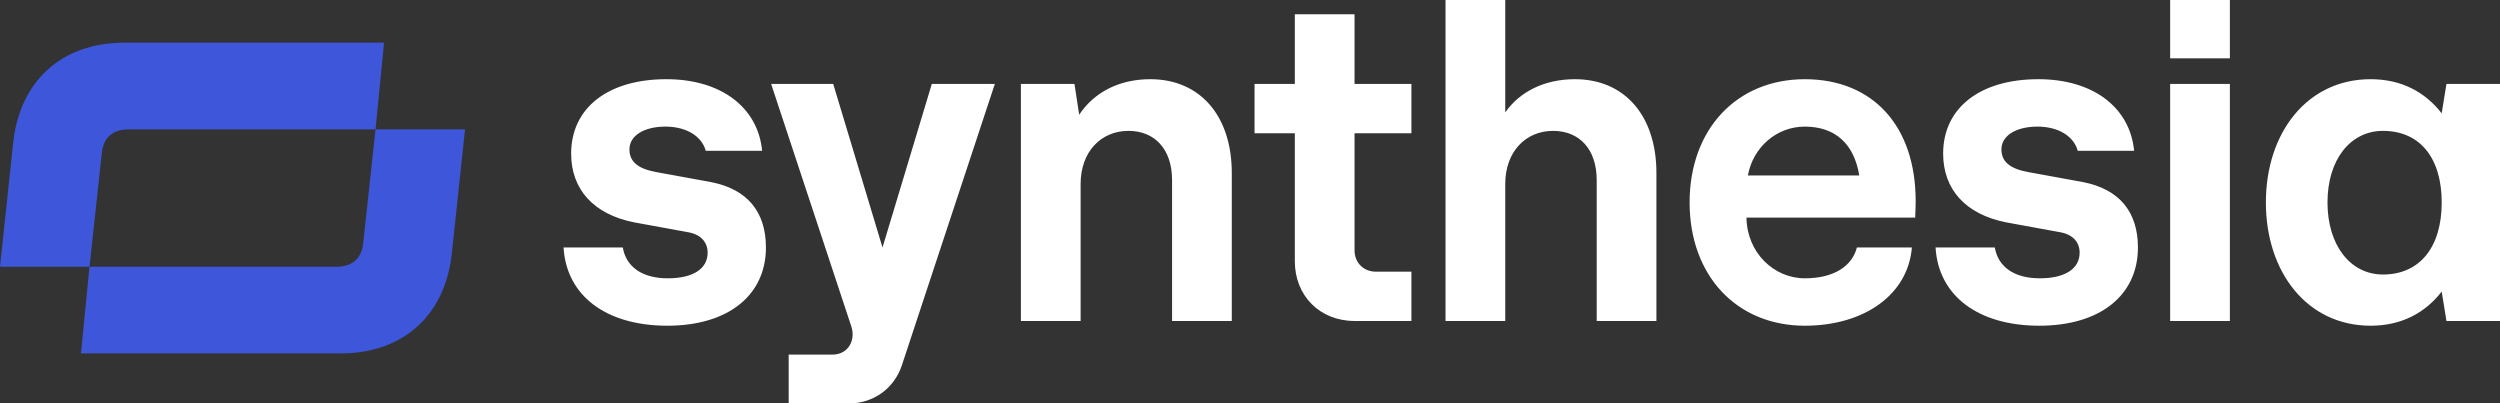
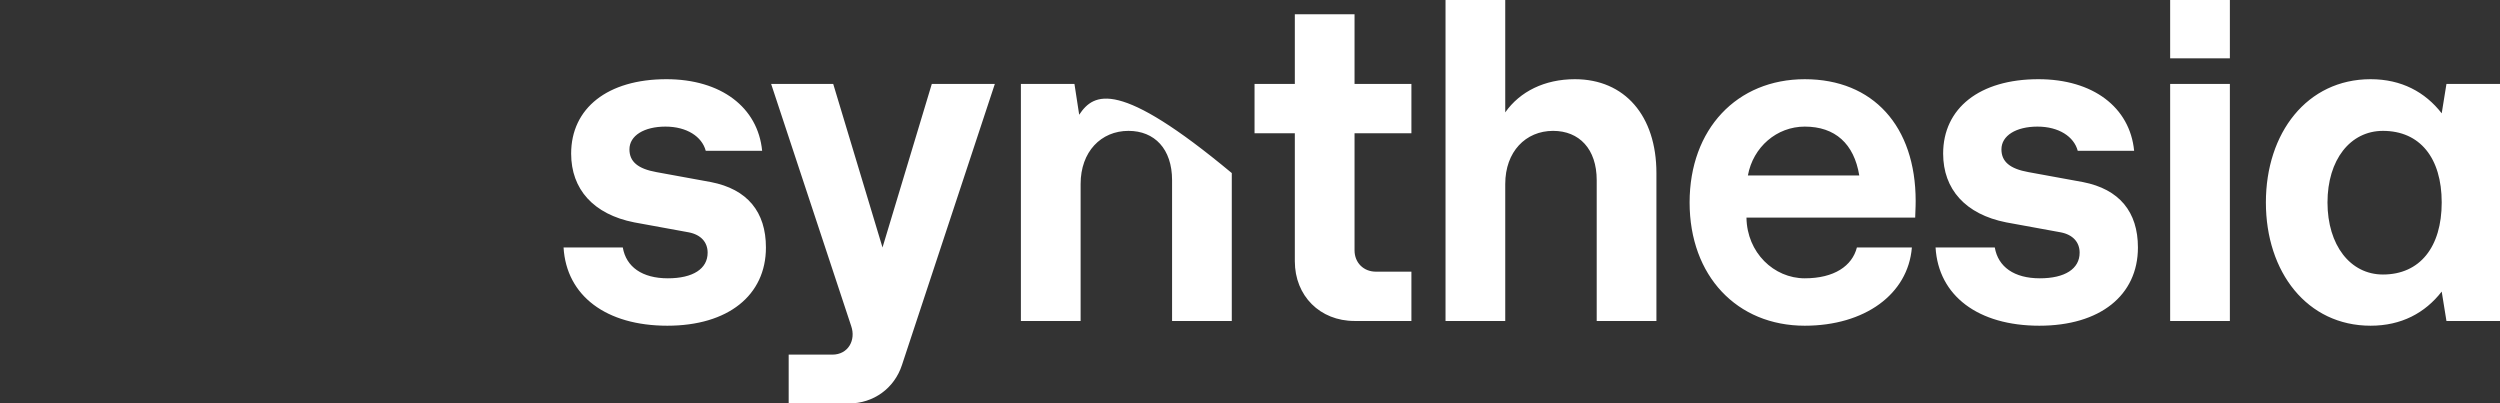
<svg xmlns="http://www.w3.org/2000/svg" width="347" height="56" viewBox="0 0 347 56" fill="none">
  <rect x="0" y="0" width="347" height="56" fill="#333333" stroke="none" />
-   <path d="M323.056 28.101C323.056 22.179 326.213 18.165 330.752 18.165C335.883 18.165 338.909 21.915 338.909 28.101C338.909 34.286 335.883 38.102 330.752 38.102C326.214 38.103 323.056 34.023 323.056 28.101ZM329.042 45.209C333.318 45.209 336.607 43.432 338.909 40.471L339.567 44.551H347V11.651H339.567L338.909 15.73C336.607 12.769 333.318 10.993 329.042 10.993C320.228 10.993 314.505 18.428 314.505 28.101C314.505 37.774 320.228 45.209 329.042 45.209ZM301.217 8.096H309.506V0.003H301.217V8.096ZM301.217 44.551H309.506V11.651H301.217V44.551ZM283.062 45.209C291.481 45.209 296.744 40.998 296.744 34.352C296.744 29.417 294.179 26.259 289.113 25.272L281.548 23.89C278.983 23.429 277.799 22.442 277.799 20.731C277.799 18.823 279.838 17.573 282.799 17.573C285.759 17.573 287.864 18.955 288.39 20.929H296.218C295.626 14.876 290.495 10.993 282.93 10.993C274.773 10.993 269.708 15.007 269.708 21.324C269.708 26.259 272.8 29.746 278.457 30.864L286.022 32.246C287.732 32.575 288.653 33.628 288.653 35.076C288.653 37.313 286.614 38.629 283.128 38.629C279.575 38.629 277.339 37.05 276.878 34.352H268.656C269.05 41.063 274.576 45.209 283.062 45.209ZM242.608 24.35C243.331 20.402 246.62 17.573 250.501 17.573C254.711 17.573 257.342 19.942 258.066 24.35H242.608ZM250.501 45.209C258.79 45.209 264.842 40.866 265.368 34.352H257.737C257.079 36.918 254.58 38.629 250.501 38.629C246.225 38.629 242.476 35.076 242.41 30.207H265.828C265.828 29.615 265.894 29.023 265.894 27.904C265.894 17.508 259.974 10.994 250.502 10.994C241.095 10.994 234.517 17.903 234.517 28.102C234.517 38.301 241.095 45.209 250.501 45.209ZM200.639 44.551H208.928V25.535C208.928 21.061 211.756 18.165 215.571 18.165C219.189 18.165 221.623 20.666 221.623 25.009V44.551H229.911V24.021C229.911 16.06 225.504 10.993 218.597 10.993C214.387 10.993 210.966 12.703 208.927 15.598V-6.10352e-05H200.639V44.551ZM188.01 44.551H195.904V37.707H190.97C189.26 37.707 188.01 36.457 188.01 34.746V18.494H195.904V11.651H188.01V1.983H179.722V11.651H174.13V18.494H179.722V36.26C179.722 41.063 183.208 44.551 188.01 44.551ZM141.7 44.551H149.989V25.535C149.989 21.061 152.818 18.165 156.632 18.165C160.25 18.165 162.684 20.666 162.684 25.009V44.551H170.972V24.021C170.972 16.06 166.565 10.993 159.658 10.993C155.317 10.993 151.83 12.835 149.791 15.928L149.134 11.65H141.7V44.551ZM109.468 56H117.823C121.243 56 124.138 53.894 125.19 50.67L138.083 11.651H129.334L122.492 34.352L115.651 11.651H107.034L118.152 45.275C118.809 47.183 117.757 49.223 115.52 49.223H109.469L109.468 56ZM92.629 45.209C101.048 45.209 106.311 40.998 106.311 34.352C106.311 29.417 103.746 26.259 98.68 25.272L91.115 23.89C88.55 23.429 87.366 22.442 87.366 20.731C87.366 18.823 89.405 17.573 92.365 17.573C95.326 17.573 97.43 18.955 97.957 20.929H105.785C105.193 14.876 100.062 10.993 92.497 10.993C84.34 10.993 79.275 15.007 79.275 21.324C79.275 26.259 82.367 29.746 88.024 30.864L95.589 32.246C97.299 32.575 98.22 33.628 98.22 35.076C98.22 37.313 96.181 38.629 92.695 38.629C89.142 38.629 86.906 37.05 86.445 34.352H78.222C78.617 41.063 84.143 45.209 92.629 45.209Z" fill="white" />
-   <path d="M11.24 49.054H47.26C56.133 49.054 61.786 43.597 62.706 35.247L64.546 17.956H52.123L50.414 33.735C50.217 35.84 48.902 37.023 46.733 37.023H12.423L11.24 49.054ZM12.423 37.023L14.132 21.243C14.329 19.139 15.644 17.956 17.813 17.956H52.123L53.307 5.924H17.287C8.413 5.924 2.761 11.381 1.84 19.731L0 37.023H12.423Z" fill="#3E57DA" />
+   <path d="M323.056 28.101C323.056 22.179 326.213 18.165 330.752 18.165C335.883 18.165 338.909 21.915 338.909 28.101C338.909 34.286 335.883 38.102 330.752 38.102C326.214 38.103 323.056 34.023 323.056 28.101ZM329.042 45.209C333.318 45.209 336.607 43.432 338.909 40.471L339.567 44.551H347V11.651H339.567L338.909 15.73C336.607 12.769 333.318 10.993 329.042 10.993C320.228 10.993 314.505 18.428 314.505 28.101C314.505 37.774 320.228 45.209 329.042 45.209ZM301.217 8.096H309.506V0.003H301.217V8.096ZM301.217 44.551H309.506V11.651H301.217V44.551ZM283.062 45.209C291.481 45.209 296.744 40.998 296.744 34.352C296.744 29.417 294.179 26.259 289.113 25.272L281.548 23.89C278.983 23.429 277.799 22.442 277.799 20.731C277.799 18.823 279.838 17.573 282.799 17.573C285.759 17.573 287.864 18.955 288.39 20.929H296.218C295.626 14.876 290.495 10.993 282.93 10.993C274.773 10.993 269.708 15.007 269.708 21.324C269.708 26.259 272.8 29.746 278.457 30.864L286.022 32.246C287.732 32.575 288.653 33.628 288.653 35.076C288.653 37.313 286.614 38.629 283.128 38.629C279.575 38.629 277.339 37.05 276.878 34.352H268.656C269.05 41.063 274.576 45.209 283.062 45.209ZM242.608 24.35C243.331 20.402 246.62 17.573 250.501 17.573C254.711 17.573 257.342 19.942 258.066 24.35H242.608ZM250.501 45.209C258.79 45.209 264.842 40.866 265.368 34.352H257.737C257.079 36.918 254.58 38.629 250.501 38.629C246.225 38.629 242.476 35.076 242.41 30.207H265.828C265.828 29.615 265.894 29.023 265.894 27.904C265.894 17.508 259.974 10.994 250.502 10.994C241.095 10.994 234.517 17.903 234.517 28.102C234.517 38.301 241.095 45.209 250.501 45.209ZM200.639 44.551H208.928V25.535C208.928 21.061 211.756 18.165 215.571 18.165C219.189 18.165 221.623 20.666 221.623 25.009V44.551H229.911V24.021C229.911 16.06 225.504 10.993 218.597 10.993C214.387 10.993 210.966 12.703 208.927 15.598V-6.10352e-05H200.639V44.551ZM188.01 44.551H195.904V37.707H190.97C189.26 37.707 188.01 36.457 188.01 34.746V18.494H195.904V11.651H188.01V1.983H179.722V11.651H174.13V18.494H179.722V36.26C179.722 41.063 183.208 44.551 188.01 44.551ZM141.7 44.551H149.989V25.535C149.989 21.061 152.818 18.165 156.632 18.165C160.25 18.165 162.684 20.666 162.684 25.009V44.551H170.972V24.021C155.317 10.993 151.83 12.835 149.791 15.928L149.134 11.65H141.7V44.551ZM109.468 56H117.823C121.243 56 124.138 53.894 125.19 50.67L138.083 11.651H129.334L122.492 34.352L115.651 11.651H107.034L118.152 45.275C118.809 47.183 117.757 49.223 115.52 49.223H109.469L109.468 56ZM92.629 45.209C101.048 45.209 106.311 40.998 106.311 34.352C106.311 29.417 103.746 26.259 98.68 25.272L91.115 23.89C88.55 23.429 87.366 22.442 87.366 20.731C87.366 18.823 89.405 17.573 92.365 17.573C95.326 17.573 97.43 18.955 97.957 20.929H105.785C105.193 14.876 100.062 10.993 92.497 10.993C84.34 10.993 79.275 15.007 79.275 21.324C79.275 26.259 82.367 29.746 88.024 30.864L95.589 32.246C97.299 32.575 98.22 33.628 98.22 35.076C98.22 37.313 96.181 38.629 92.695 38.629C89.142 38.629 86.906 37.05 86.445 34.352H78.222C78.617 41.063 84.143 45.209 92.629 45.209Z" fill="white" />
</svg>